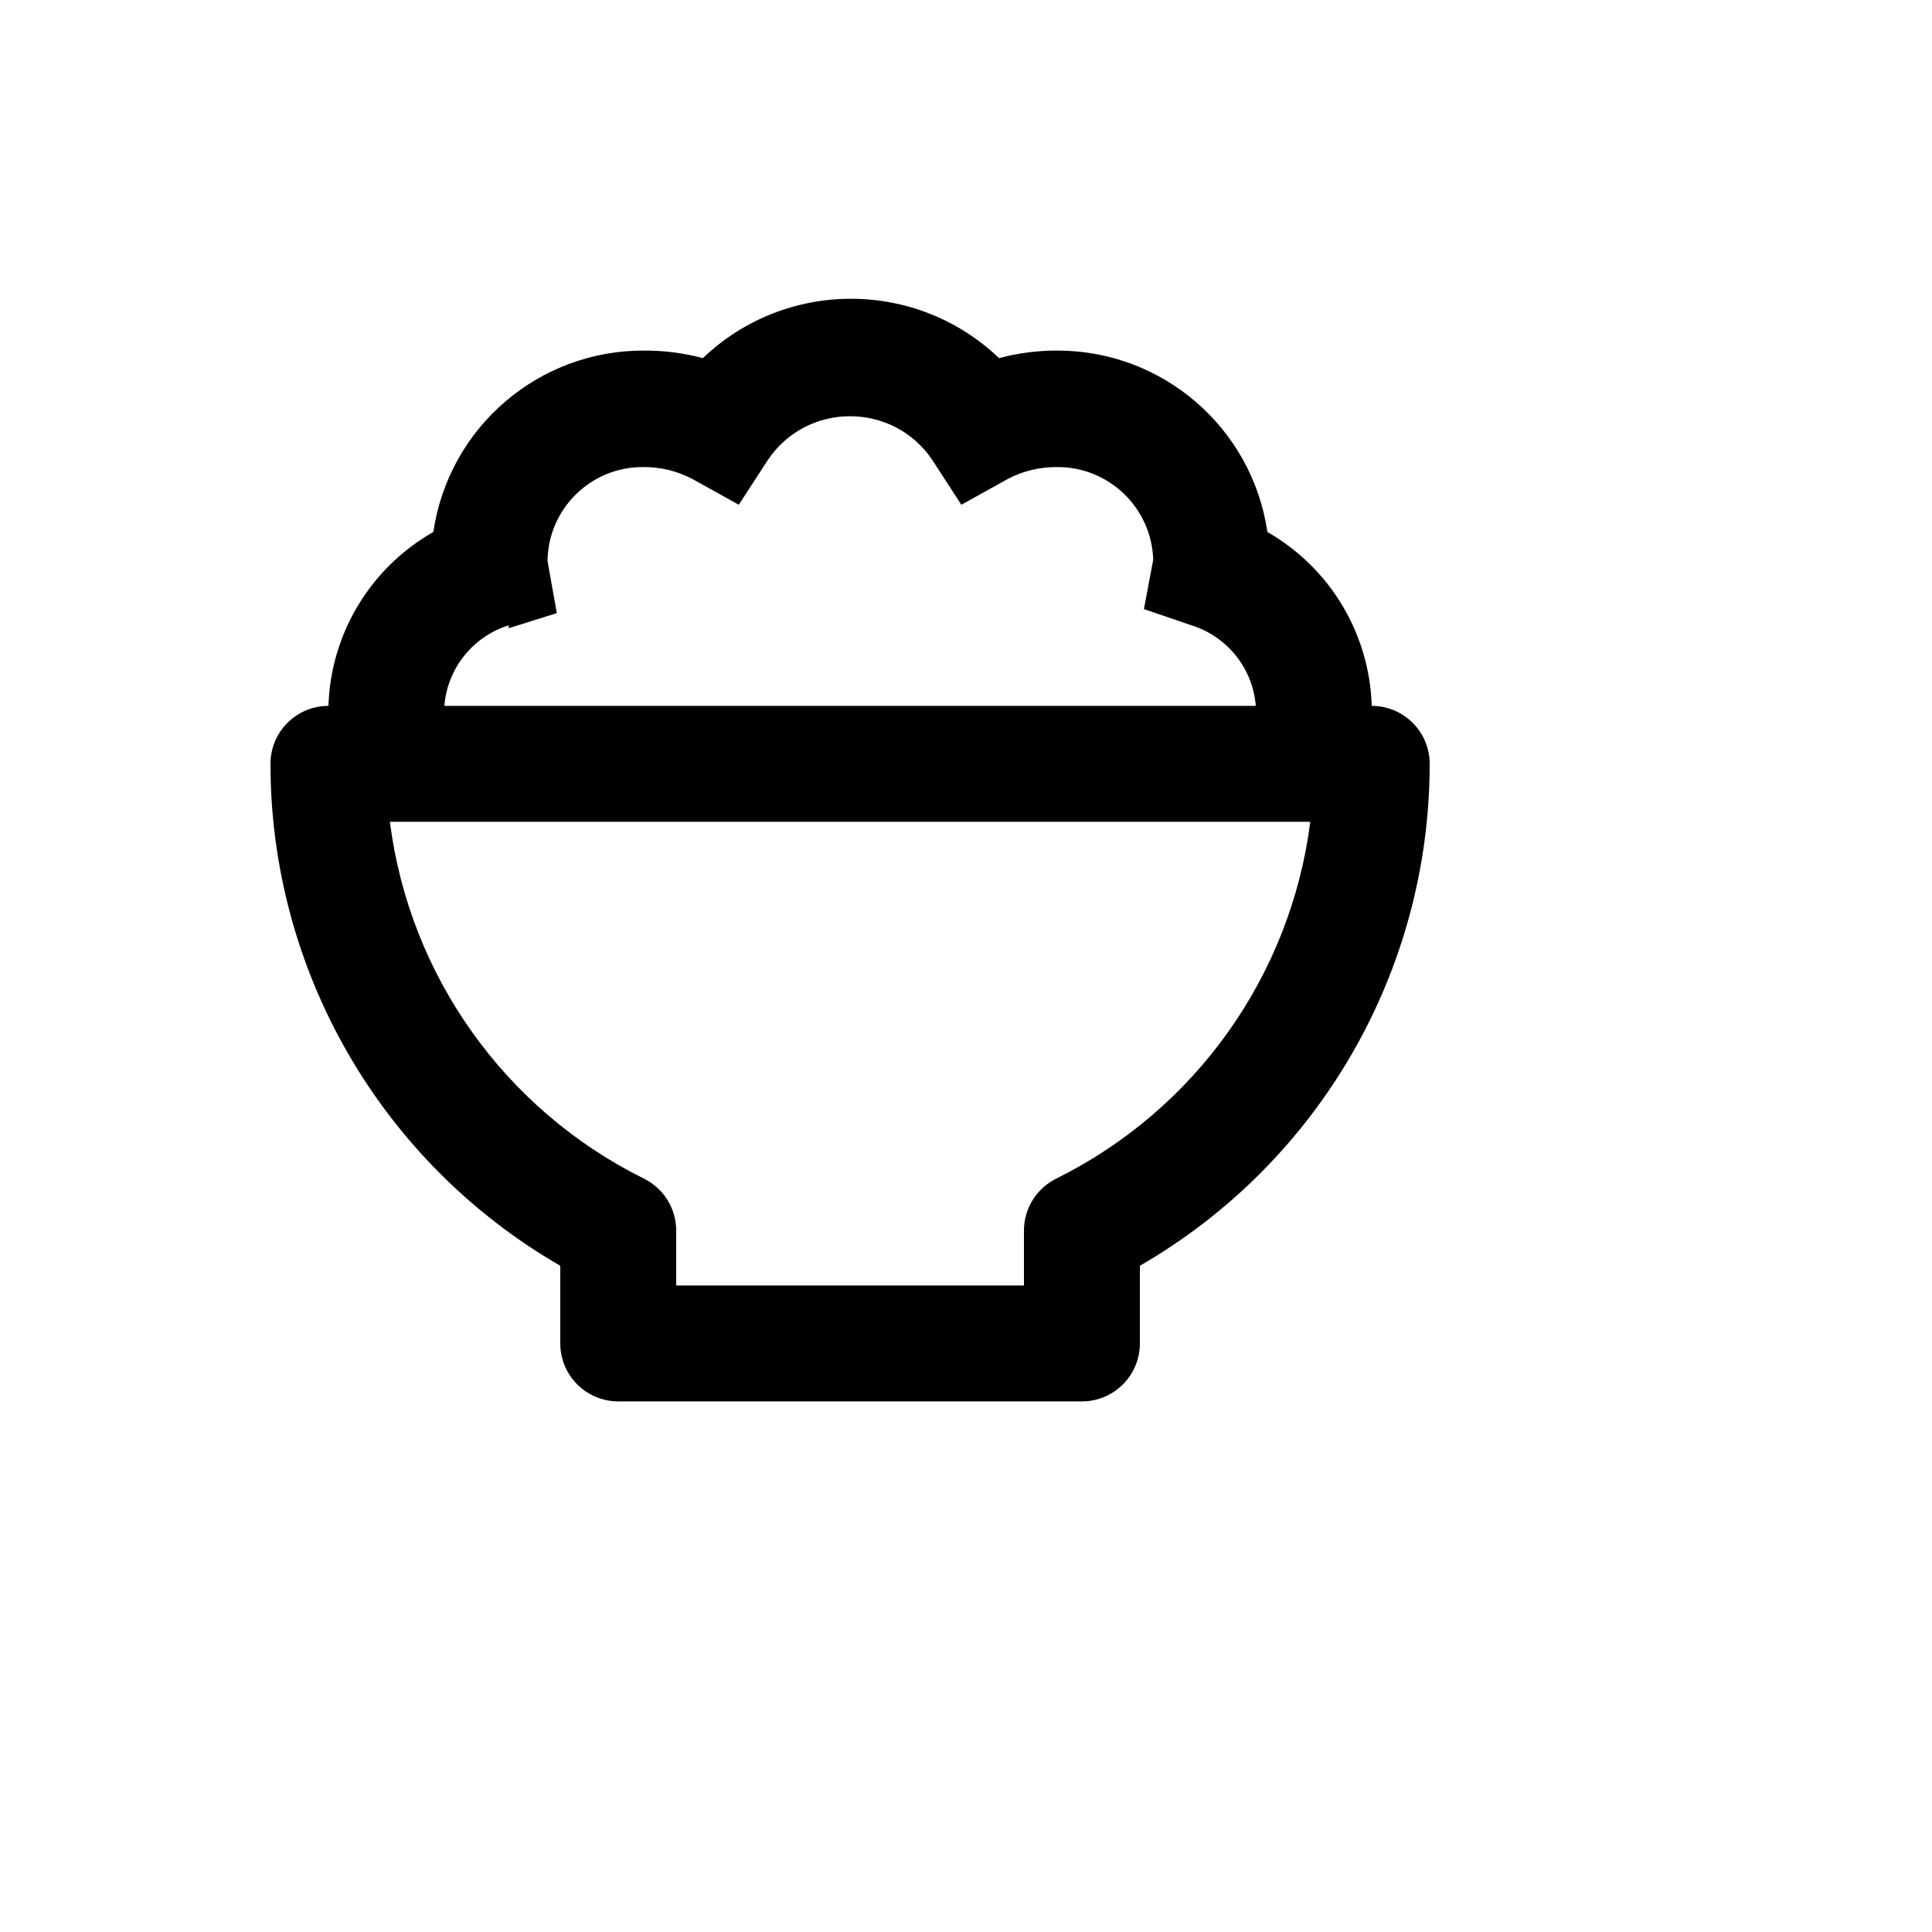
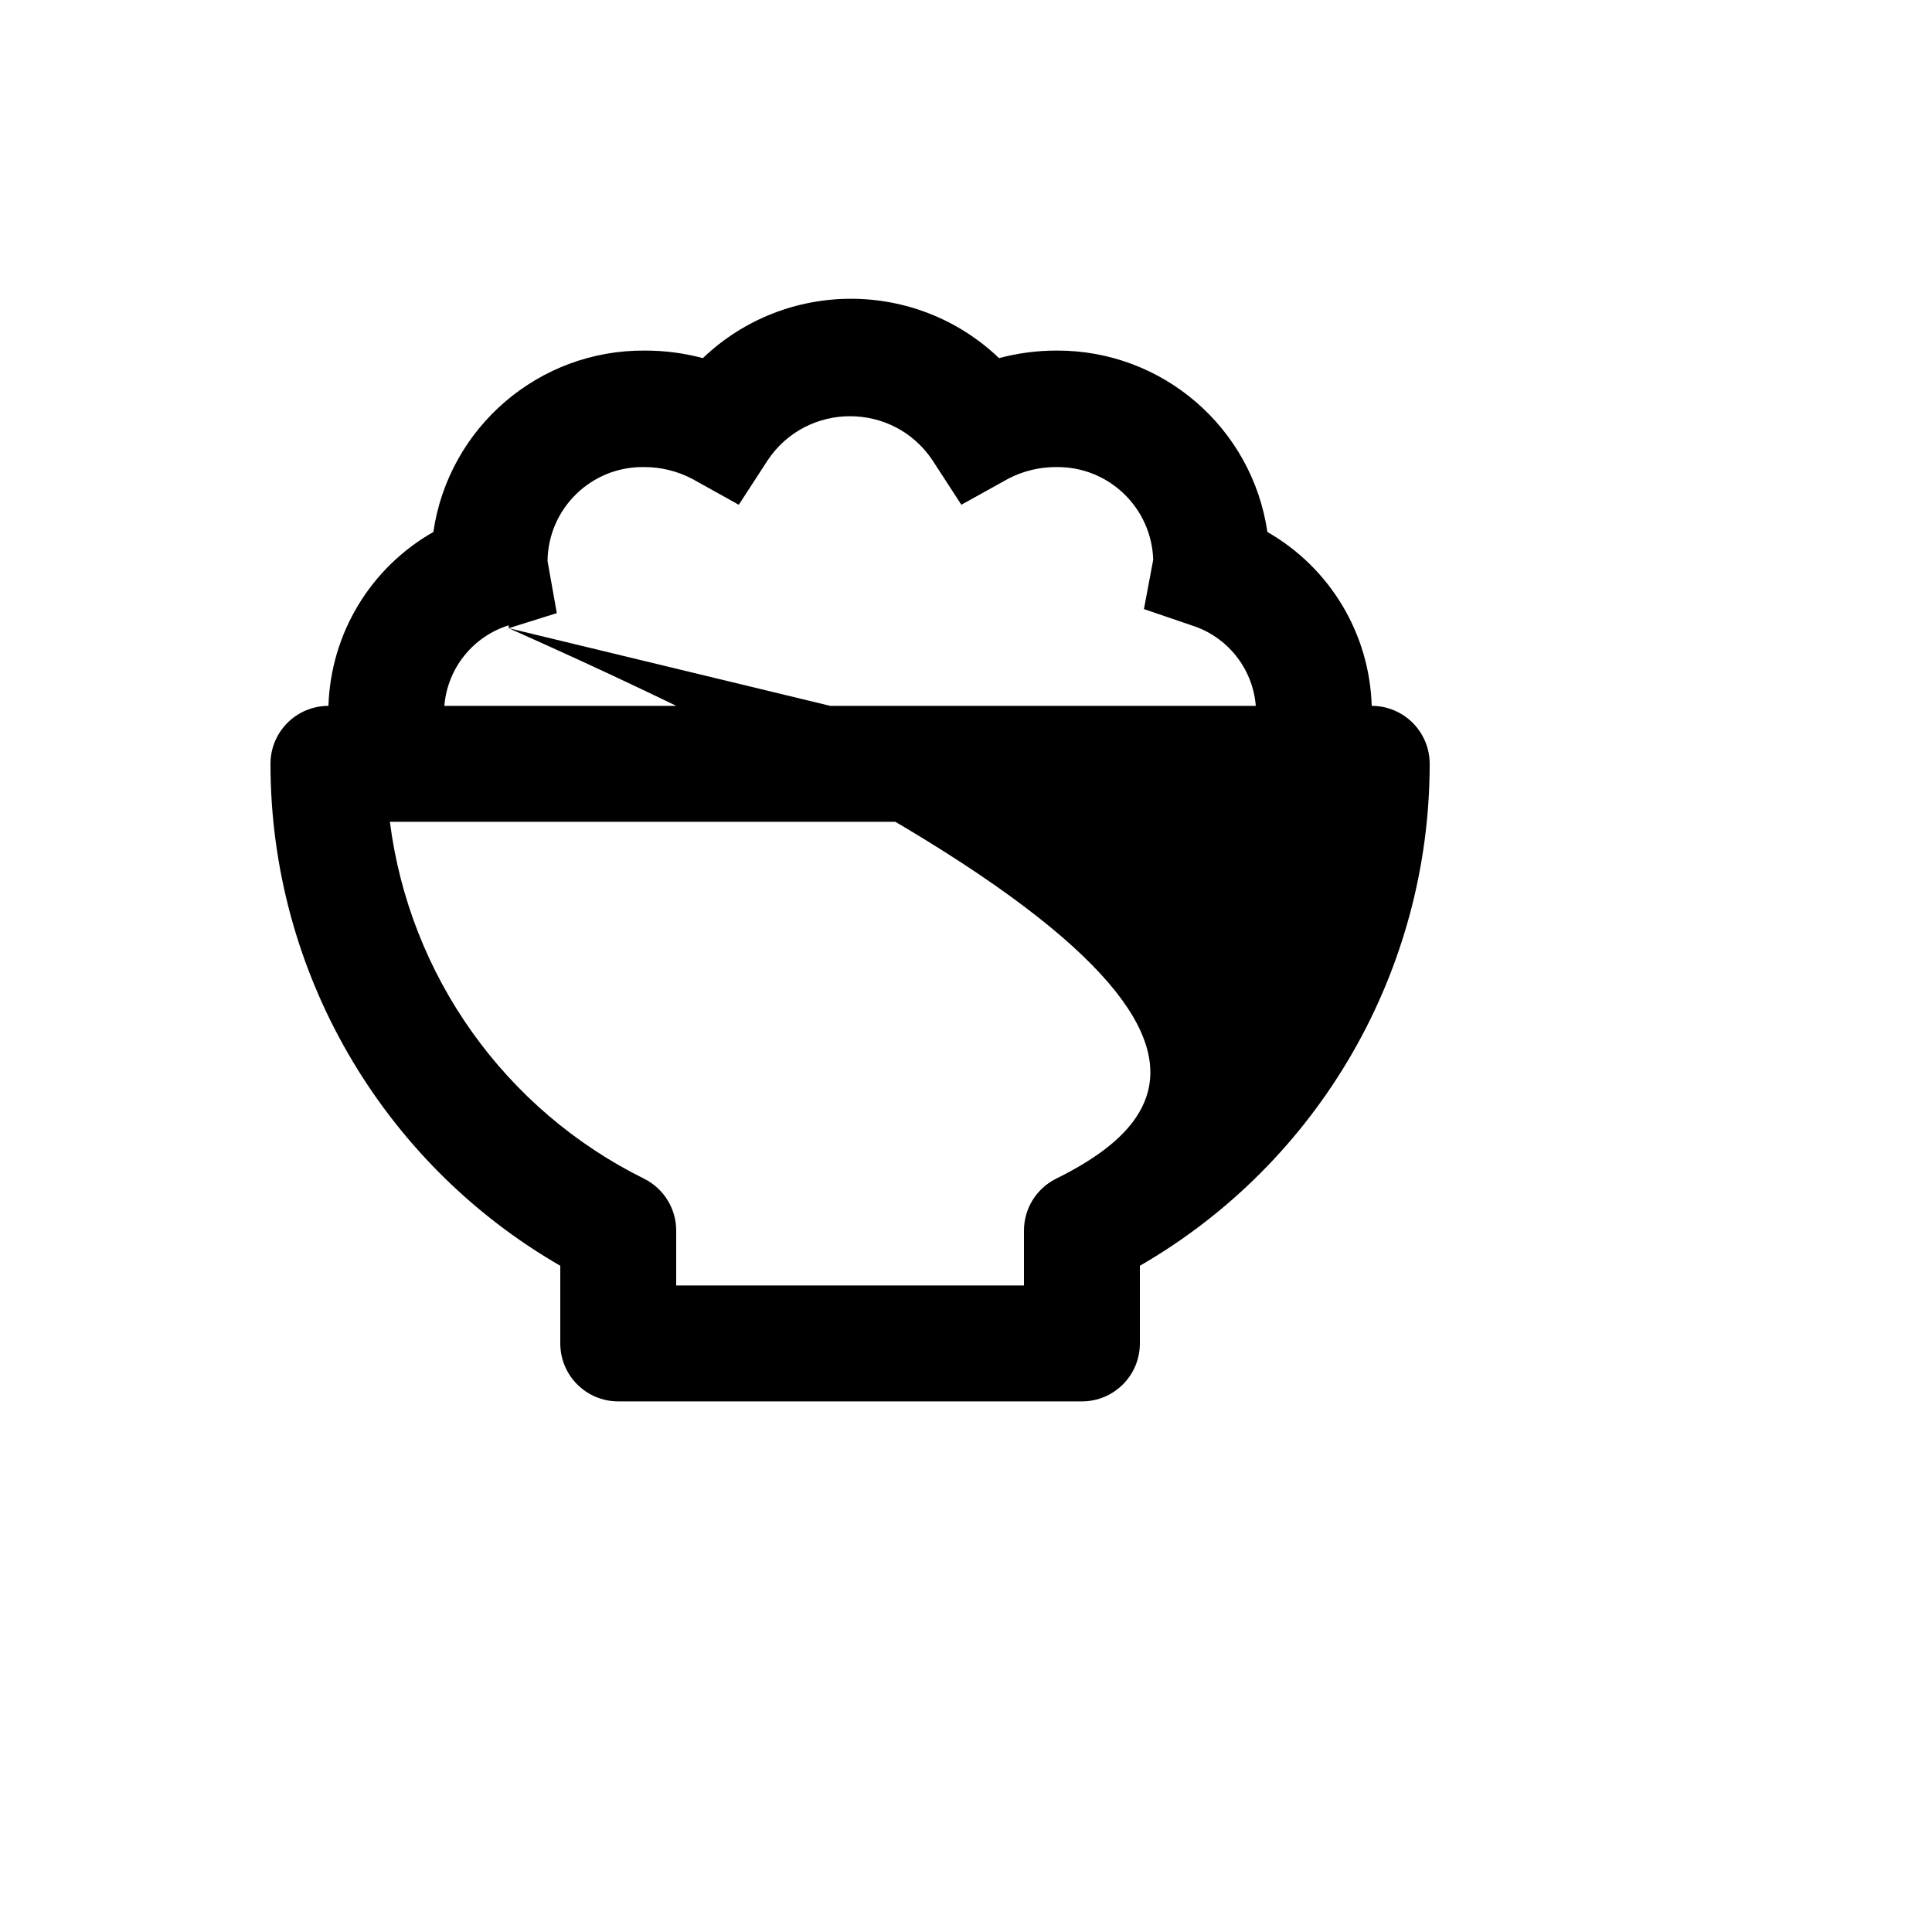
<svg xmlns="http://www.w3.org/2000/svg" version="1.1" width="100%" height="100%" id="svgWorkerArea" viewBox="-25 -25 625 625" style="background: white;">
  <defs id="defsdoc">
    <pattern id="patternBool" x="0" y="0" width="10" height="10" patternUnits="userSpaceOnUse" patternTransform="rotate(35)">
-       <circle cx="5" cy="5" r="4" style="stroke: none;fill: #ff000070;" />
-     </pattern>
+       </pattern>
  </defs>
  <g id="fileImp-309386668" class="cosito">
-     <path id="pathImp-869383743" class="grouped" d="M156.25 384.473C156.25 384.473 156.25 409.598 156.25 409.598 156.25 419.954 164.644 428.348 175 428.348 175 428.348 325 428.348 325 428.348 335.356 428.348 343.75 419.954 343.75 409.598 343.75 409.598 343.75 384.473 343.75 384.473 401.761 350.98 437.498 289.085 437.5 222.098 437.5 211.743 429.106 203.348 418.75 203.348 418.053 180.005 405.269 158.701 385 147.099 380.059 113.335 351.061 88.33 316.938 88.411 310.608 88.4 304.304 89.219 298.188 90.849 271.379 65.253 229.184 65.253 202.375 90.849 196.259 89.219 189.955 88.4 183.625 88.411 149.359 88.143 120.149 113.193 115.188 147.099 94.846 158.654 81.987 179.965 81.25 203.348 70.894 203.348 62.5 211.743 62.5 222.098 62.502 289.085 98.239 350.98 156.25 384.473 156.25 384.473 156.25 384.473 156.25 384.473M139.562 178.223C139.562 178.223 155.125 173.348 155.125 173.348 155.125 173.348 152.125 156.473 152.125 156.473 152.331 139.49 166.266 125.89 183.25 126.099 188.665 126.067 194.007 127.355 198.812 129.849 198.812 129.848 214 138.286 214 138.286 214 138.286 223.375 123.848 223.375 123.849 236.076 104.917 263.924 104.917 276.625 123.849 276.625 123.848 286 138.286 286 138.286 286 138.286 301.188 129.848 301.188 129.849 305.993 127.355 311.335 126.067 316.75 126.099 333.621 125.887 347.553 139.233 348.062 156.098 348.062 156.098 345.062 172.036 345.062 172.036 345.062 172.036 360.438 177.286 360.438 177.286 372.04 180.918 380.275 191.23 381.25 203.348 381.25 203.348 118.75 203.348 118.75 203.348 119.725 191.23 127.96 180.918 139.562 177.286 139.562 177.286 139.562 178.223 139.562 178.223M398.875 240.848C392.521 290.708 361.619 334.072 316.562 356.348 310.197 359.556 306.201 366.094 306.25 373.223 306.25 373.223 306.25 390.848 306.25 390.848 306.25 390.848 193.75 390.848 193.75 390.848 193.75 390.848 193.75 373.223 193.75 373.223 193.799 366.094 189.803 359.556 183.438 356.348 138.381 334.072 107.479 290.708 101.125 240.848 101.125 240.848 398.875 240.848 398.875 240.848" />
+     <path id="pathImp-869383743" class="grouped" d="M156.25 384.473C156.25 384.473 156.25 409.598 156.25 409.598 156.25 419.954 164.644 428.348 175 428.348 175 428.348 325 428.348 325 428.348 335.356 428.348 343.75 419.954 343.75 409.598 343.75 409.598 343.75 384.473 343.75 384.473 401.761 350.98 437.498 289.085 437.5 222.098 437.5 211.743 429.106 203.348 418.75 203.348 418.053 180.005 405.269 158.701 385 147.099 380.059 113.335 351.061 88.33 316.938 88.411 310.608 88.4 304.304 89.219 298.188 90.849 271.379 65.253 229.184 65.253 202.375 90.849 196.259 89.219 189.955 88.4 183.625 88.411 149.359 88.143 120.149 113.193 115.188 147.099 94.846 158.654 81.987 179.965 81.25 203.348 70.894 203.348 62.5 211.743 62.5 222.098 62.502 289.085 98.239 350.98 156.25 384.473 156.25 384.473 156.25 384.473 156.25 384.473M139.562 178.223C139.562 178.223 155.125 173.348 155.125 173.348 155.125 173.348 152.125 156.473 152.125 156.473 152.331 139.49 166.266 125.89 183.25 126.099 188.665 126.067 194.007 127.355 198.812 129.849 198.812 129.848 214 138.286 214 138.286 214 138.286 223.375 123.848 223.375 123.849 236.076 104.917 263.924 104.917 276.625 123.849 276.625 123.848 286 138.286 286 138.286 286 138.286 301.188 129.848 301.188 129.849 305.993 127.355 311.335 126.067 316.75 126.099 333.621 125.887 347.553 139.233 348.062 156.098 348.062 156.098 345.062 172.036 345.062 172.036 345.062 172.036 360.438 177.286 360.438 177.286 372.04 180.918 380.275 191.23 381.25 203.348 381.25 203.348 118.75 203.348 118.75 203.348 119.725 191.23 127.96 180.918 139.562 177.286 139.562 177.286 139.562 178.223 139.562 178.223C392.521 290.708 361.619 334.072 316.562 356.348 310.197 359.556 306.201 366.094 306.25 373.223 306.25 373.223 306.25 390.848 306.25 390.848 306.25 390.848 193.75 390.848 193.75 390.848 193.75 390.848 193.75 373.223 193.75 373.223 193.799 366.094 189.803 359.556 183.438 356.348 138.381 334.072 107.479 290.708 101.125 240.848 101.125 240.848 398.875 240.848 398.875 240.848" />
  </g>
</svg>